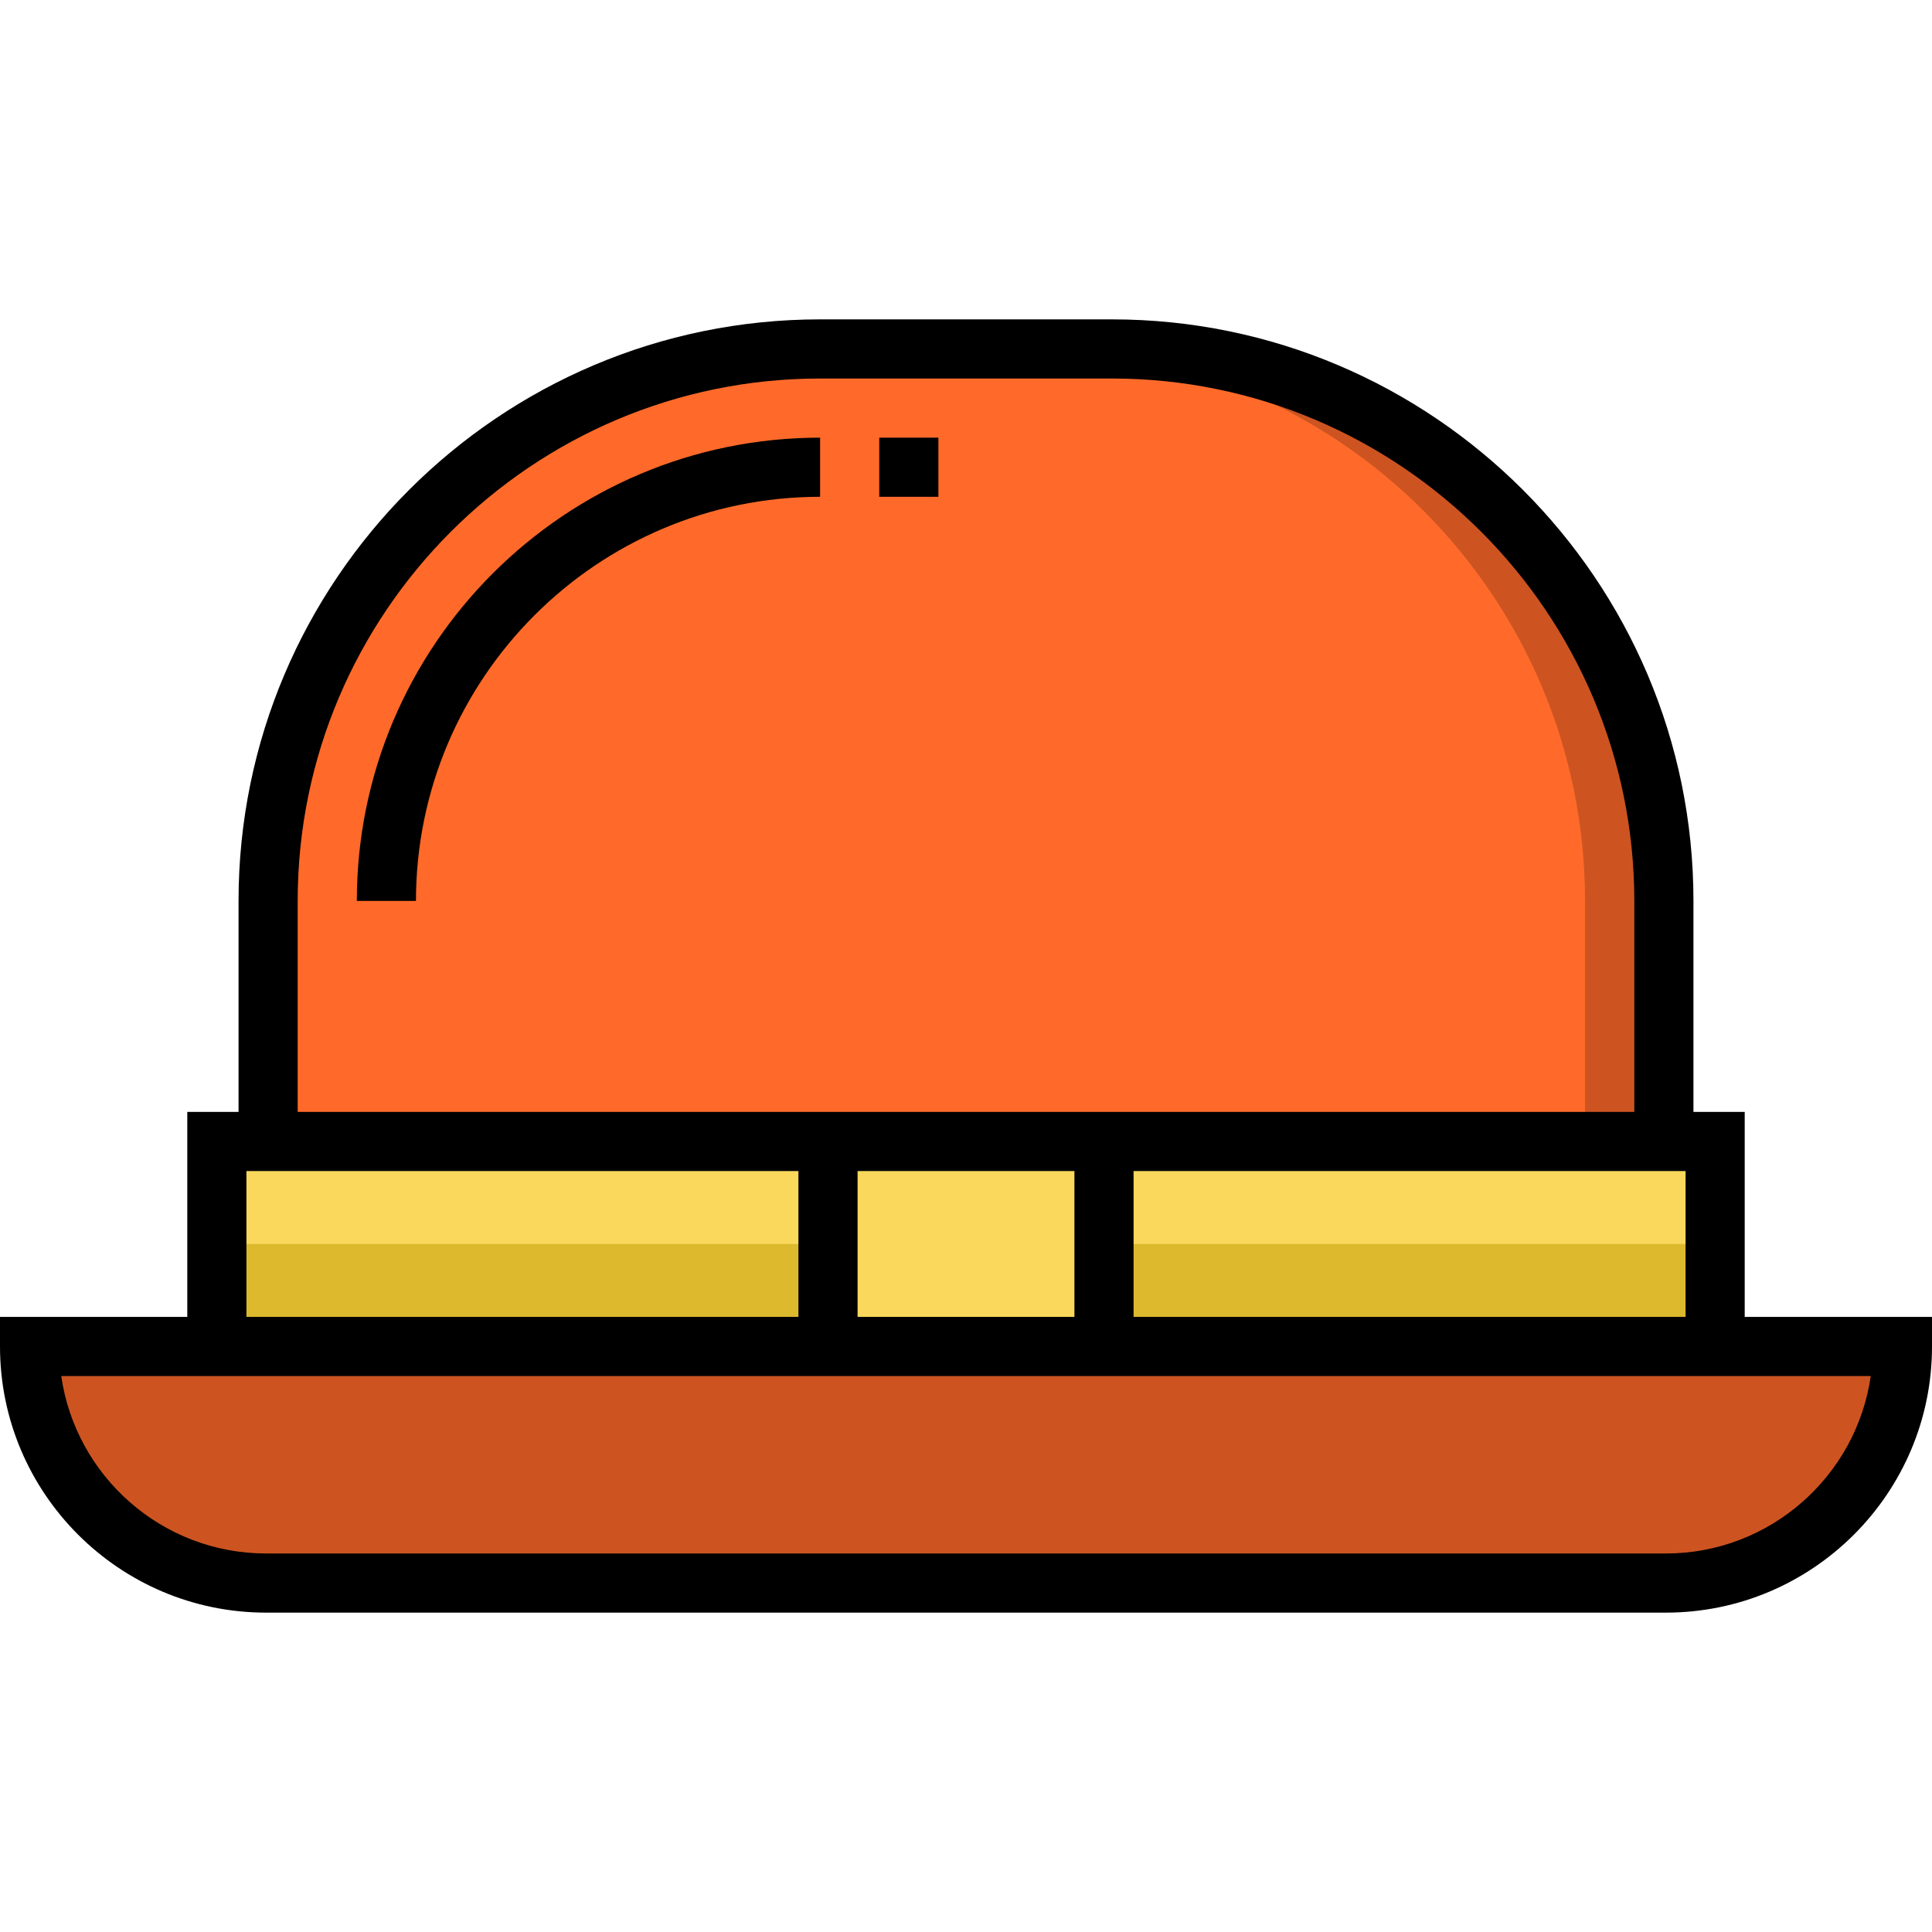
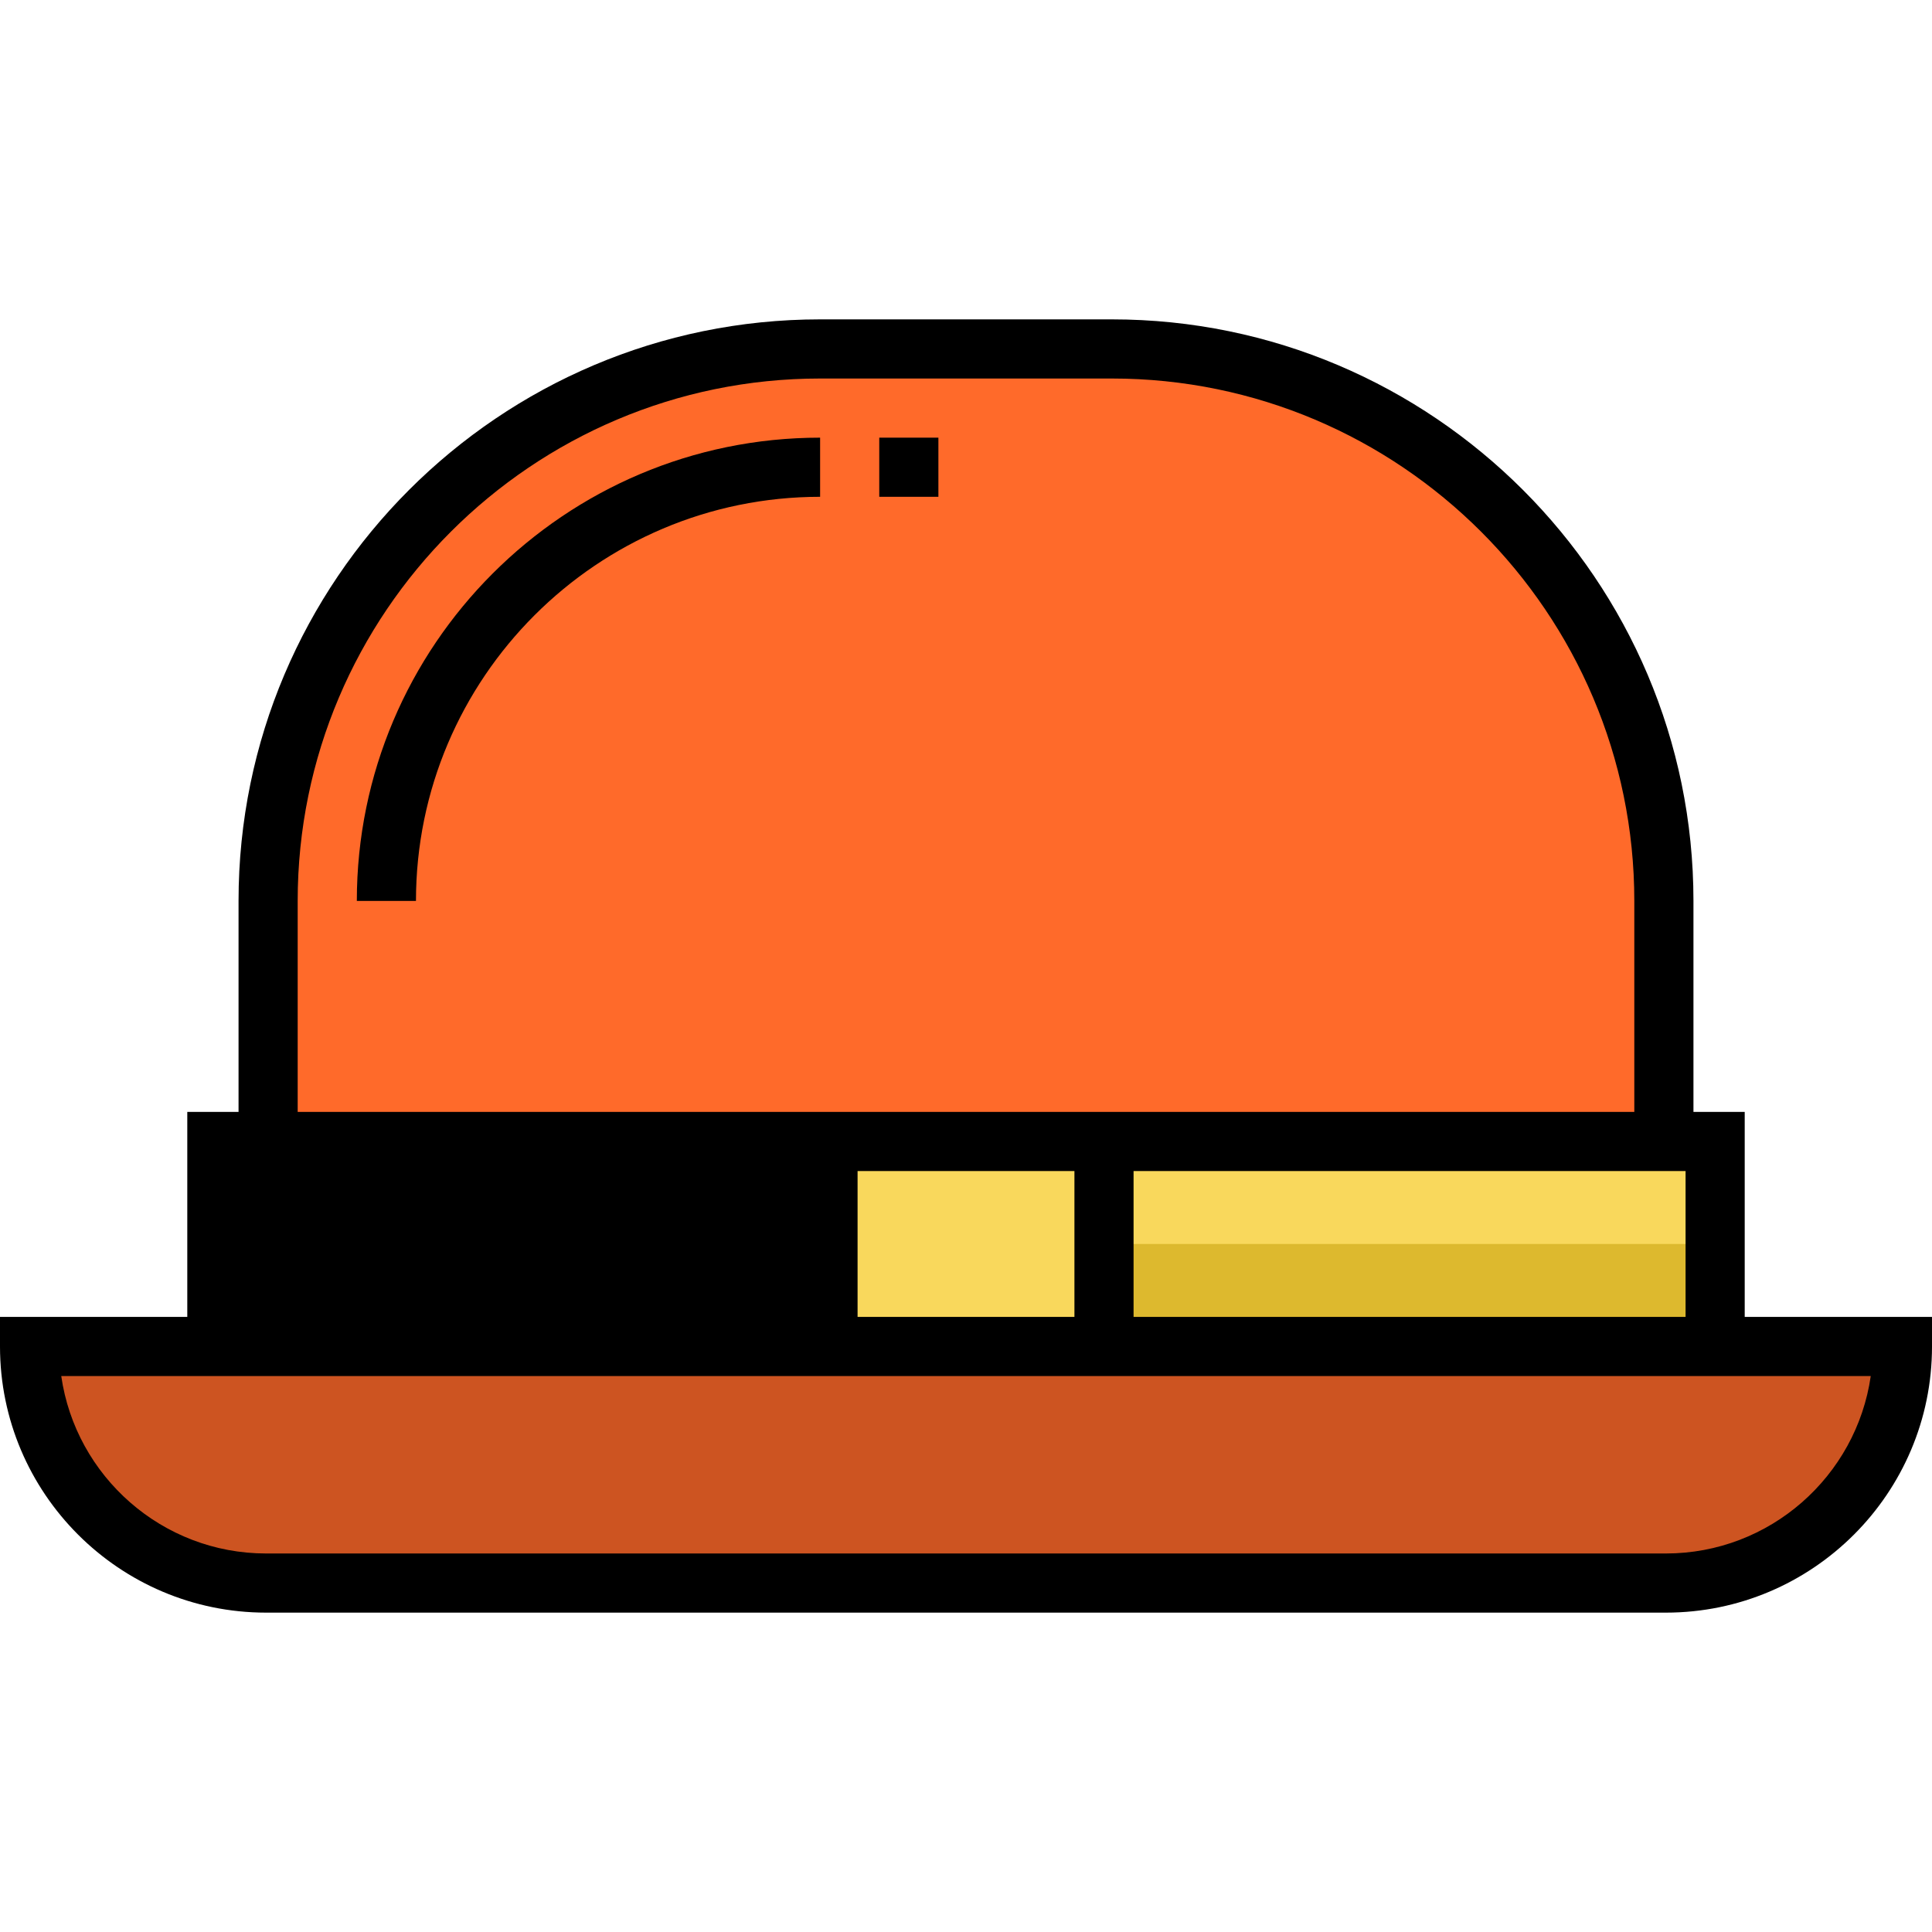
<svg xmlns="http://www.w3.org/2000/svg" version="1.1" id="Layer_1" viewBox="0 0 512 512" xml:space="preserve">
  <path style="fill:#FF6A2A;" d="M440.947,356.833H71.053V238.759c0-80.792,65.494-146.286,146.286-146.286h77.322  c80.792,0,146.286,65.494,146.286,146.286V356.833z" />
-   <path style="fill:#CD5421;" d="M294.661,92.473h-20.898c80.792,0,146.286,65.494,146.286,146.286v118.073h20.898V238.759  C440.947,157.968,375.453,92.473,294.661,92.473z" />
  <rect x="57.469" y="302.498" style="fill:#DDB92E;" width="397.061" height="54.335" />
  <g>
    <rect x="57.469" y="302.498" style="fill:#F9D85C;" width="397.061" height="27.167" />
    <rect x="219.429" y="302.498" style="fill:#F9D85C;" width="73.143" height="54.335" />
  </g>
  <path style="fill:#CD5421;" d="M441.469,419.527H70.531c-34.625,0-62.694-28.069-62.694-62.694l0,0h496.327l0,0  C504.163,391.457,476.094,419.527,441.469,419.527z" />
  <path d="M94.563,238.759h15.673c0-59.057,48.045-107.102,107.102-107.102v-15.673C149.64,115.984,94.563,171.06,94.563,238.759z" />
-   <path d="M462.367,348.996v-54.335h-13.584v-55.902c0-84.984-69.139-154.122-154.122-154.122h-77.322  c-84.984,0-154.122,69.139-154.122,154.122v55.902H49.633v54.335H0v7.837c0,38.891,31.64,70.531,70.531,70.531h370.939  c38.891,0,70.531-31.64,70.531-70.531v-7.837H462.367z M300.408,348.996v-38.661h146.286v38.661H300.408z M284.735,310.335v38.661  h-57.469v-38.661H284.735z M78.89,238.759c0-76.341,62.108-138.449,138.449-138.449h77.322c76.34,0,138.449,62.108,138.449,138.449  v55.902H78.89V238.759z M65.306,310.335h146.286v38.661H65.306V310.335z M441.469,411.69H70.531  c-27.587,0-50.484-20.472-54.299-47.02h479.537C491.954,391.218,469.057,411.69,441.469,411.69z" />
+   <path d="M462.367,348.996v-54.335h-13.584v-55.902c0-84.984-69.139-154.122-154.122-154.122h-77.322  c-84.984,0-154.122,69.139-154.122,154.122v55.902H49.633v54.335H0v7.837c0,38.891,31.64,70.531,70.531,70.531h370.939  c38.891,0,70.531-31.64,70.531-70.531v-7.837H462.367z M300.408,348.996v-38.661h146.286v38.661H300.408z M284.735,310.335v38.661  h-57.469v-38.661H284.735z M78.89,238.759c0-76.341,62.108-138.449,138.449-138.449h77.322c76.34,0,138.449,62.108,138.449,138.449  v55.902H78.89V238.759z M65.306,310.335h146.286H65.306V310.335z M441.469,411.69H70.531  c-27.587,0-50.484-20.472-54.299-47.02h479.537C491.954,391.218,469.057,411.69,441.469,411.69z" />
  <rect x="233.012" y="115.984" width="15.673" height="15.673" />
</svg>